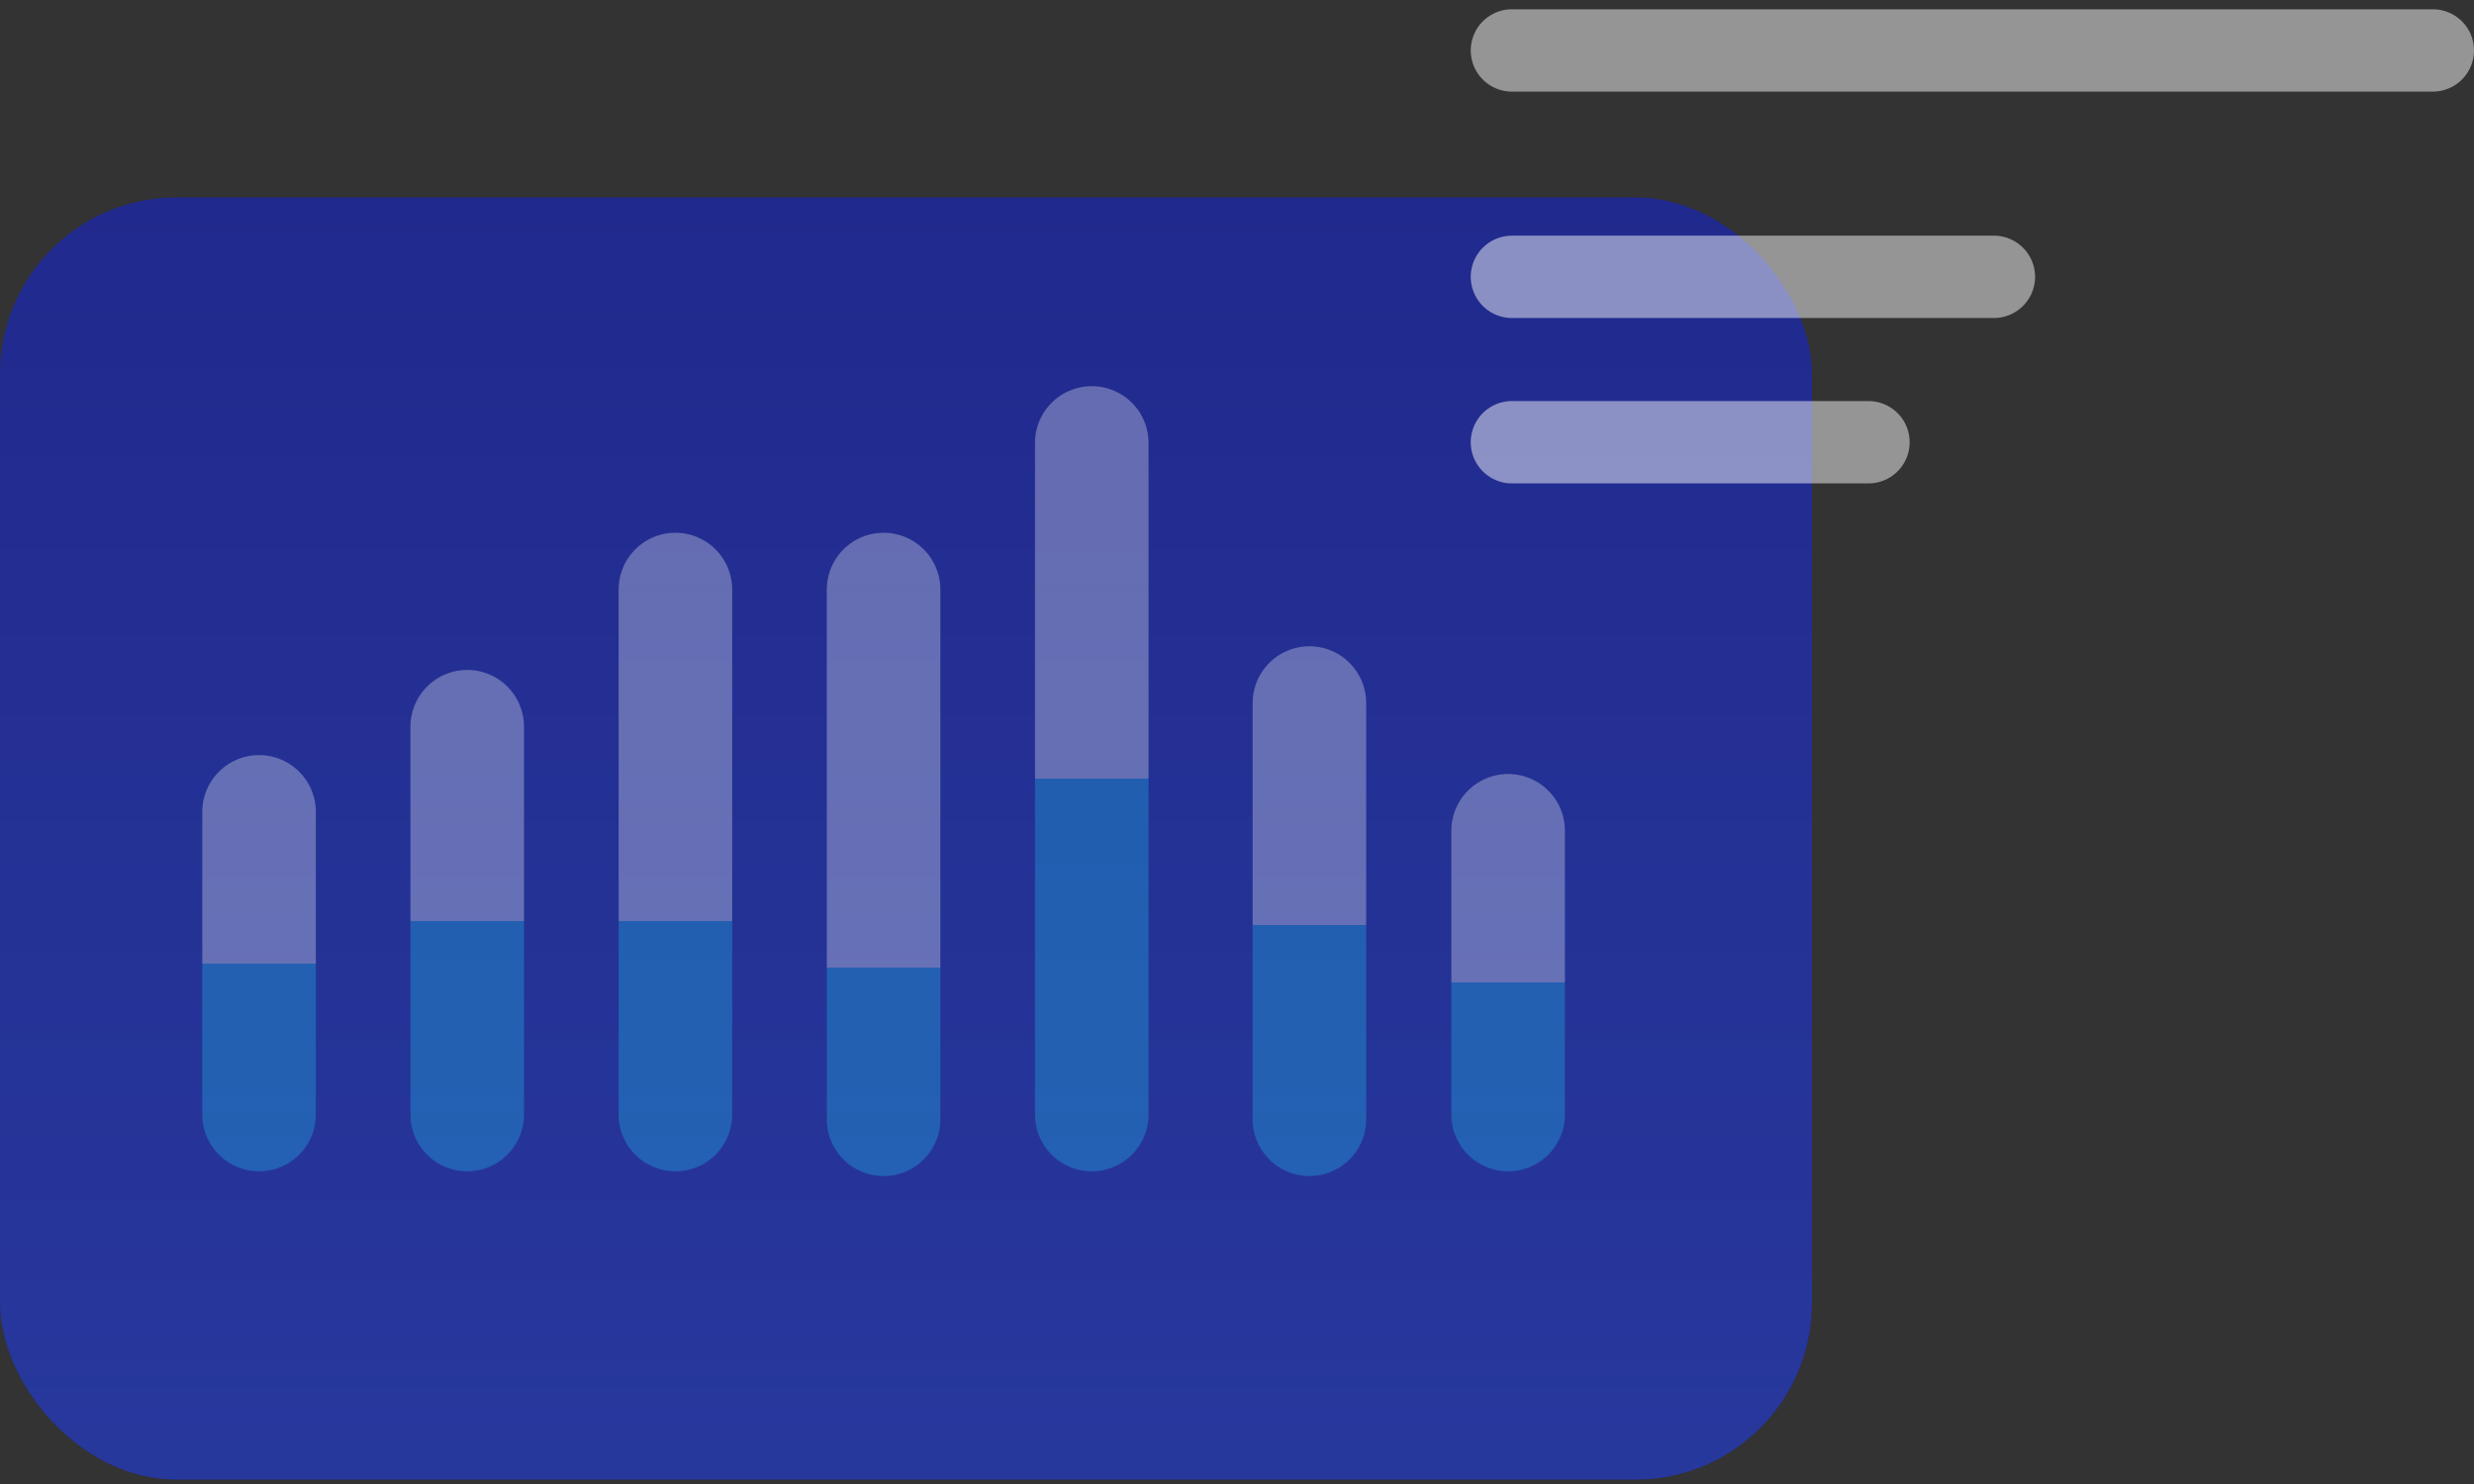
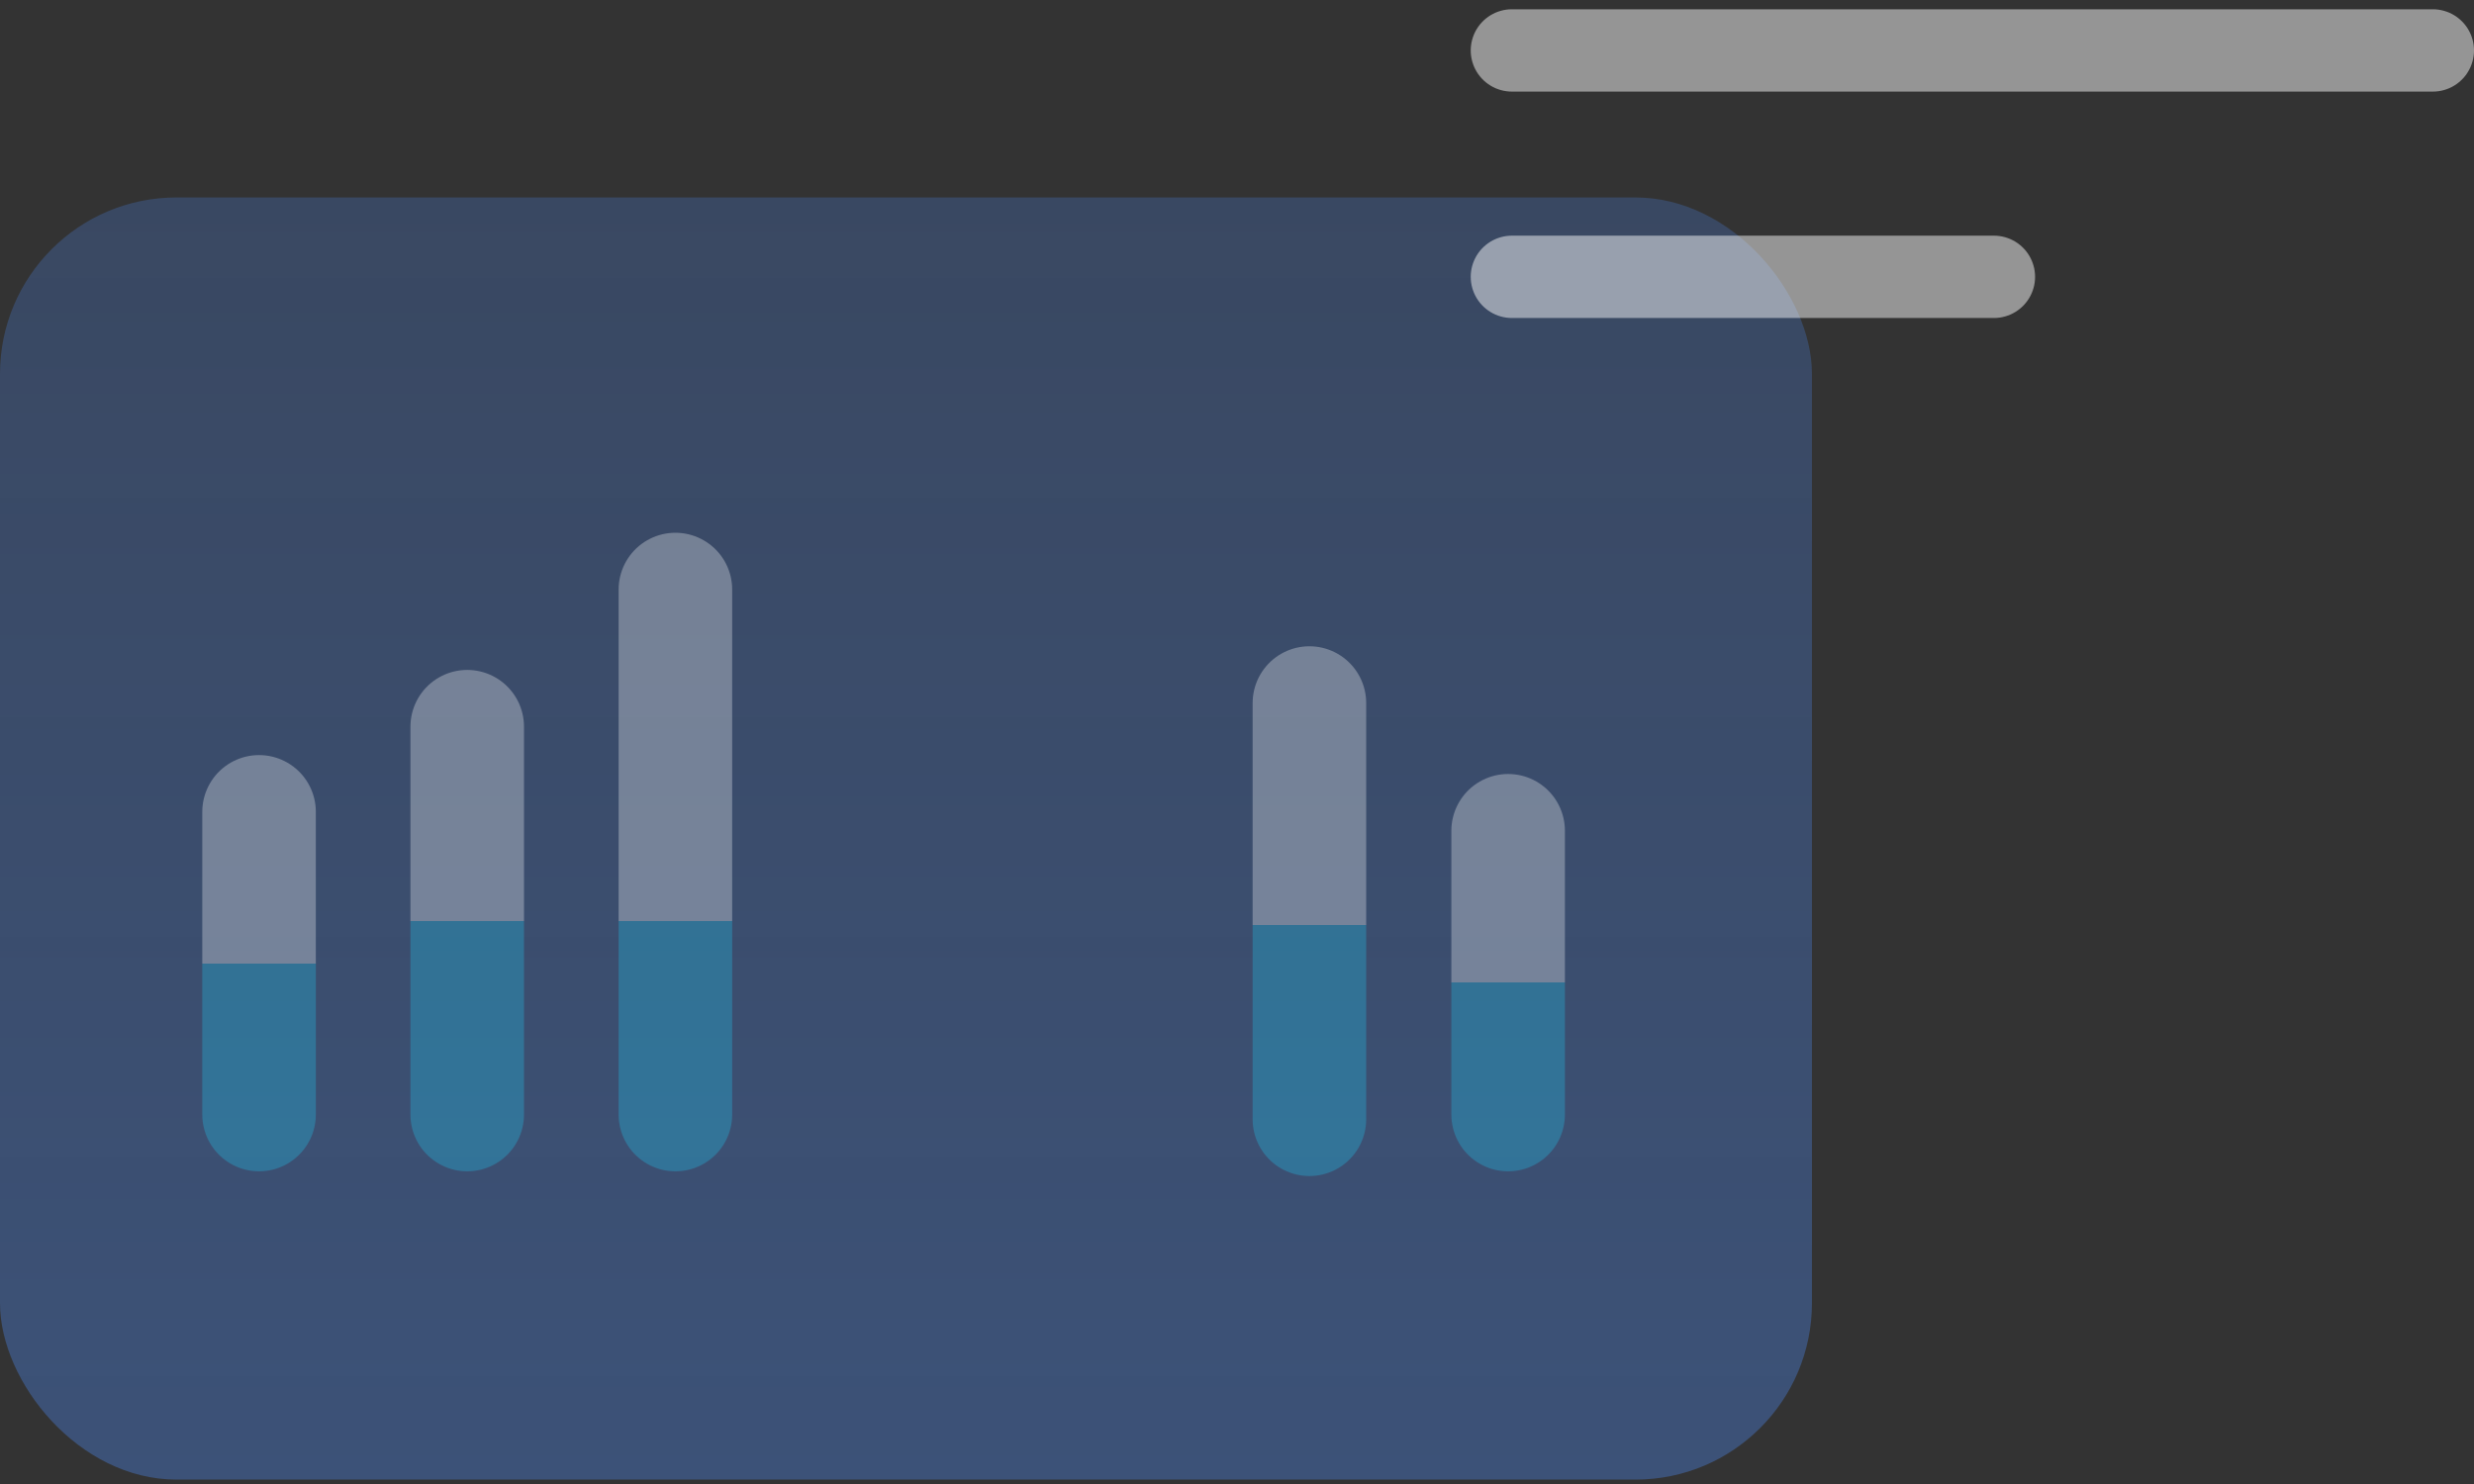
<svg xmlns="http://www.w3.org/2000/svg" width="135" height="81" fill="none">
  <rect width="100%" height="100%" fill="#333333" stroke="none" />
-   <rect y="10.778" width="98.873" height="69.982" rx="9.63" fill="#130B6C" />
  <rect y="10.778" width="98.873" height="69.982" rx="9.63" fill="url(#paint0_linear_270_4731)" fill-opacity=".4" />
  <path opacity=".3" stroke="url(#paint1_linear_270_4731)" stroke-width="6.196" stroke-linecap="round" d="M14.136 44.312v16.523" />
  <path opacity=".3" stroke="url(#paint2_linear_270_4731)" stroke-width="6.196" stroke-linecap="round" d="M25.495 39.664v21.171" />
  <path opacity=".3" d="M36.855 32.177v28.658" stroke="url(#paint3_linear_270_4731)" stroke-width="6.196" stroke-linecap="round" />
-   <path opacity=".3" d="M48.215 32.177v28.916" stroke="url(#paint4_linear_270_4731)" stroke-width="6.196" stroke-linecap="round" />
-   <path opacity=".3" stroke="url(#paint5_linear_270_4731)" stroke-width="6.196" stroke-linecap="round" d="M59.575 24.174v36.661" />
  <path opacity=".3" d="M71.451 38.373v22.72" stroke="url(#paint6_linear_270_4731)" stroke-width="6.196" stroke-linecap="round" />
  <path opacity=".3" d="M82.295 45.344v15.491" stroke="url(#paint7_linear_270_4731)" stroke-width="6.196" stroke-linecap="round" />
  <g opacity=".6">
-     <path opacity=".8" d="M82.501 2.753h50.252M82.501 15.11h26.301m-26.301 9.028h19.457" stroke="#fff" stroke-width="4.494" stroke-linecap="round" />
+     <path opacity=".8" d="M82.501 2.753h50.252M82.501 15.11h26.301m-26.301 9.028" stroke="#fff" stroke-width="4.494" stroke-linecap="round" />
  </g>
  <defs>
    <linearGradient id="paint0_linear_270_4731" x1="49.682" y1="-12.387" x2="49.682" y2="109.849" gradientUnits="userSpaceOnUse">
      <stop stop-color="#4D8BF7" stop-opacity=".5" />
      <stop offset="1" stop-color="#4D8BF7" />
    </linearGradient>
    <linearGradient id="paint1_linear_270_4731" x1="10.537" y1="41.214" x2="10.537" y2="63.933" gradientUnits="userSpaceOnUse">
      <stop stop-color="#fff" />
      <stop offset=".5" stop-color="#fff" />
      <stop offset=".5" stop-color="#1FC8EF" />
      <stop offset="1" stop-color="#1FC8EF" />
    </linearGradient>
    <linearGradient id="paint2_linear_270_4731" x1="21.897" y1="36.566" x2="21.897" y2="63.933" gradientUnits="userSpaceOnUse">
      <stop stop-color="#fff" />
      <stop offset=".5" stop-color="#fff" />
      <stop offset=".5" stop-color="#1FC8EF" />
      <stop offset="1" stop-color="#1FC8EF" />
    </linearGradient>
    <linearGradient id="paint3_linear_270_4731" x1="33.499" y1="36.566" x2="33.499" y2="63.933" gradientUnits="userSpaceOnUse">
      <stop stop-color="#fff" />
      <stop offset=".5" stop-color="#fff" />
      <stop offset=".5" stop-color="#1FC8EF" />
      <stop offset="1" stop-color="#1FC8EF" />
    </linearGradient>
    <linearGradient id="paint4_linear_270_4731" x1="44.859" y1="41.471" x2="44.859" y2="64.191" gradientUnits="userSpaceOnUse">
      <stop stop-color="#fff" />
      <stop offset=".5" stop-color="#fff" />
      <stop offset=".5" stop-color="#1FC8EF" />
      <stop offset="1" stop-color="#1FC8EF" />
    </linearGradient>
    <linearGradient id="paint5_linear_270_4731" x1="55.977" y1="21.075" x2="55.977" y2="63.933" gradientUnits="userSpaceOnUse">
      <stop stop-color="#fff" />
      <stop offset=".5" stop-color="#fff" />
      <stop offset=".5" stop-color="#1FC8EF" />
      <stop offset="1" stop-color="#1FC8EF" />
    </linearGradient>
    <linearGradient id="paint6_linear_270_4731" x1="68.095" y1="36.824" x2="68.095" y2="64.191" gradientUnits="userSpaceOnUse">
      <stop stop-color="#fff" />
      <stop offset=".5" stop-color="#fff" />
      <stop offset=".5" stop-color="#1FC8EF" />
      <stop offset="1" stop-color="#1FC8EF" />
    </linearGradient>
    <linearGradient id="paint7_linear_270_4731" x1="78.939" y1="44.288" x2="78.939" y2="62.947" gradientUnits="userSpaceOnUse">
      <stop stop-color="#fff" />
      <stop offset=".5" stop-color="#fff" />
      <stop offset=".5" stop-color="#1FC8EF" />
      <stop offset="1" stop-color="#1FC8EF" />
    </linearGradient>
  </defs>
</svg>